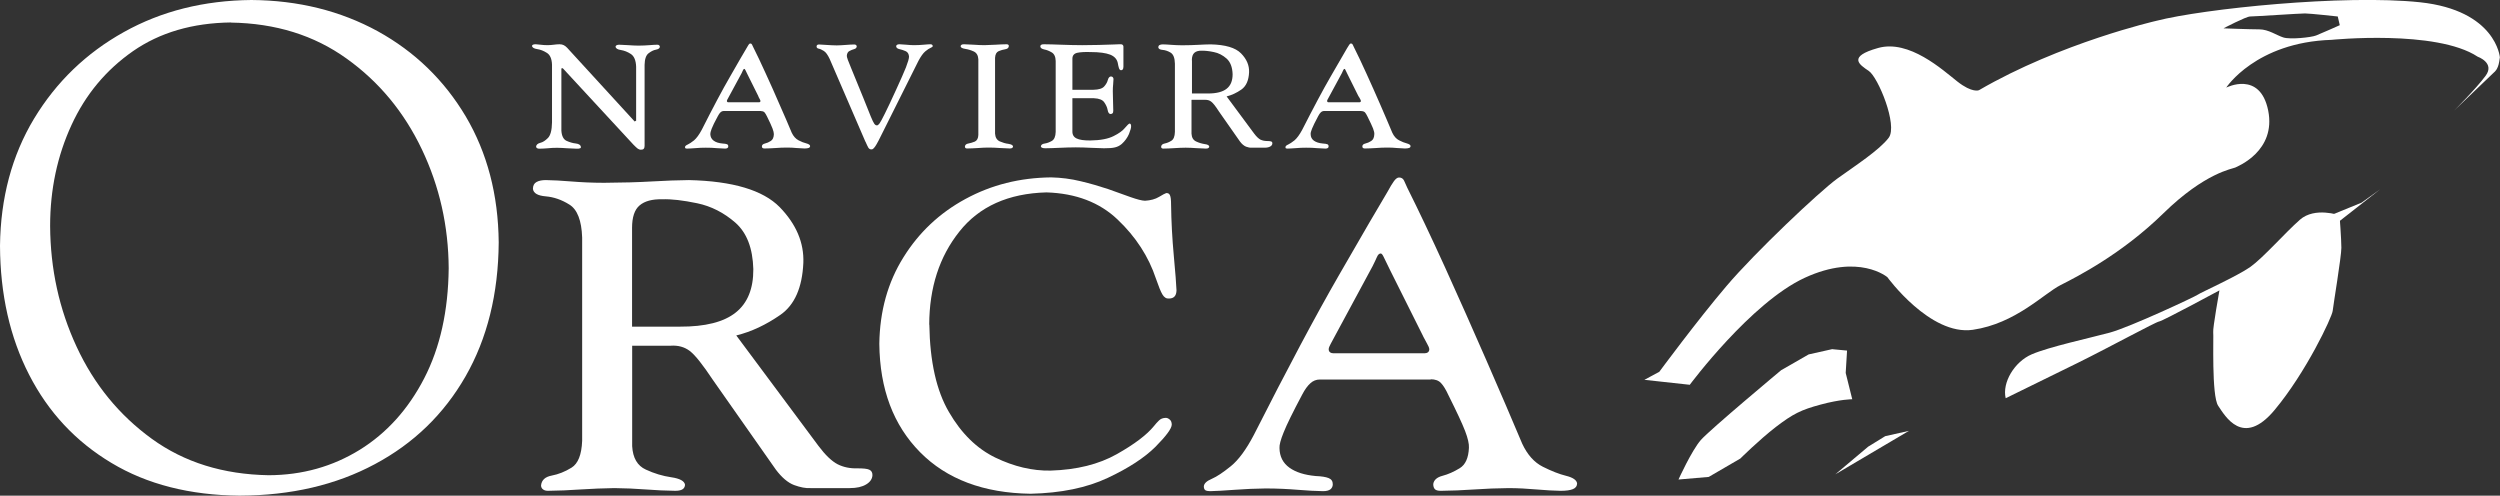
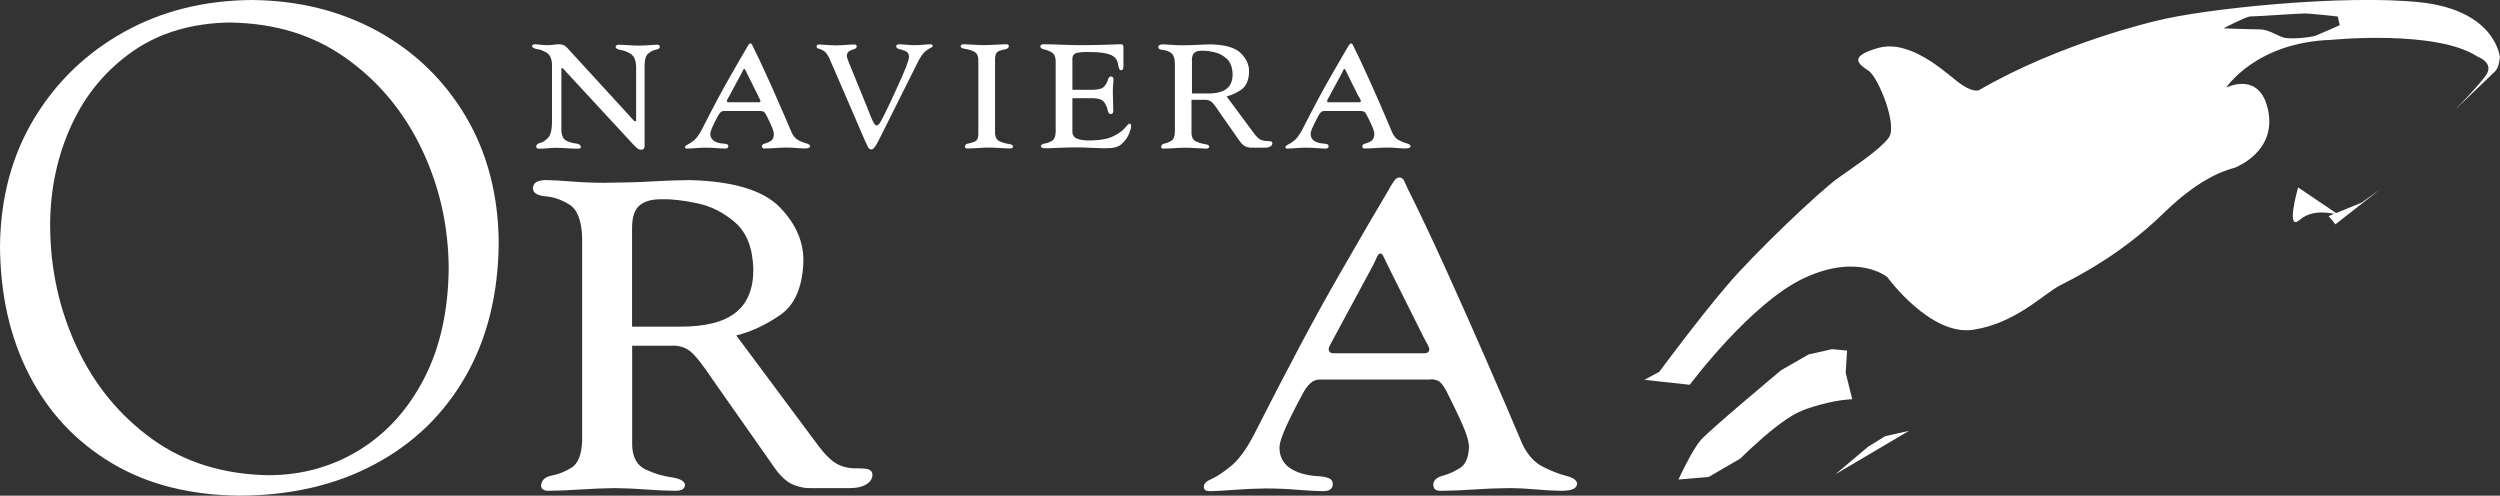
<svg xmlns="http://www.w3.org/2000/svg" id="Capa_1" viewBox="0 0 221.42 43.9">
  <rect x="0" y="0" width="221.42" height="43.9" fill="#333333" stroke="none" />
  <defs>
    <style>.cls-1{fill-rule:evenodd;}.cls-1,.cls-2{fill:#fff;stroke-width:0px;}</style>
  </defs>
  <path class="cls-1" d="m20.44,2c3.96.06,7.38,1.12,10.26,3.19,2.88,2.06,5.09,4.74,6.66,8.03,1.57,3.29,2.36,6.81,2.38,10.55-.04,3.76-.76,7.01-2.17,9.74-1.41,2.73-3.32,4.85-5.71,6.33-2.4,1.48-5.08,2.24-8.07,2.25-4.02-.07-7.47-1.14-10.35-3.23-2.88-2.09-5.1-4.8-6.65-8.14-1.55-3.33-2.33-6.9-2.35-10.71,0-3.24.64-6.21,1.89-8.93,1.25-2.72,3.07-4.89,5.45-6.55,2.38-1.65,5.27-2.5,8.68-2.54m.79,41.91c4.54-.02,8.52-.95,11.95-2.79,3.43-1.83,6.11-4.42,8.03-7.77,1.92-3.35,2.91-7.31,2.94-11.88-.04-4.22-1.02-7.93-2.92-11.15-1.91-3.21-4.51-5.73-7.79-7.54C30.15.96,26.43.03,22.26,0c-4.19.04-7.96.98-11.29,2.84-3.34,1.86-5.99,4.42-7.96,7.68C1.05,13.78.05,17.53,0,21.77c.02,4.3.88,8.11,2.58,11.42,1.7,3.32,4.13,5.92,7.29,7.81,3.16,1.9,6.95,2.86,11.36,2.9" />
  <path class="cls-1" d="m55.98,20.19c0-.96.22-1.62.67-2,.45-.38,1.11-.56,2-.54.81-.03,1.84.09,3.09.35,1.25.26,2.38.84,3.39,1.72,1.01.89,1.54,2.26,1.59,4.12.01,1.72-.51,3.01-1.56,3.84-1.05.84-2.7,1.26-4.94,1.25h-4.24v-8.74Zm0,10.43h3.4c.68-.05,1.25.11,1.72.47.47.36,1.15,1.22,2.04,2.56l5.58,7.95c.53.7,1.06,1.15,1.61,1.36.55.2,1.04.3,1.47.27h3.46c.62,0,1.1-.11,1.46-.33.35-.21.54-.49.55-.82,0-.24-.09-.39-.28-.48-.19-.09-.55-.12-1.05-.12-.65.02-1.23-.1-1.75-.36-.52-.27-1.09-.81-1.71-1.64l-7.27-9.77c1.34-.33,2.63-.94,3.9-1.82,1.27-.88,1.94-2.42,2.04-4.6.07-1.79-.63-3.44-2.1-4.95-1.48-1.5-4.15-2.3-8.03-2.39-.98.01-2.08.05-3.28.12-1.2.07-2.62.11-4.24.12-1.09,0-2.06-.05-2.92-.12-.85-.07-1.6-.11-2.23-.12-.34,0-.62.05-.83.17-.21.11-.32.32-.32.61.05.39.43.6,1.13.66.7.06,1.4.29,2.1.73.7.43,1.08,1.41,1.13,2.92v18.01c-.05,1.22-.36,2.01-.94,2.37-.58.36-1.17.59-1.75.7-.59.11-.9.4-.95.87,0,.15.06.27.17.35.11.09.26.13.44.13.92-.01,1.89-.05,2.9-.12,1.01-.07,2-.1,2.98-.12.94.01,1.87.05,2.79.12.91.07,1.78.11,2.61.12.33,0,.55-.06.68-.16.12-.1.18-.23.18-.39-.06-.32-.46-.54-1.22-.65-.75-.11-1.5-.33-2.25-.68-.75-.34-1.15-1.03-1.21-2.07v-8.91Z" />
-   <path class="cls-1" d="m82.3,28.75c.01-3.28.9-6.02,2.67-8.24,1.76-2.22,4.33-3.38,7.71-3.47,2.6.08,4.71.88,6.31,2.41,1.6,1.52,2.74,3.27,3.39,5.23.24.69.42,1.15.58,1.41.15.25.34.37.57.35.44,0,.66-.24.67-.73-.02-.53-.1-1.55-.24-3.07-.14-1.52-.22-3.02-.24-4.5,0-.42-.03-.71-.1-.85-.06-.14-.17-.2-.33-.19-.1.03-.31.14-.64.34-.33.2-.75.31-1.24.34-.28-.01-.7-.12-1.27-.32-.57-.2-1.24-.44-2.01-.72-.76-.25-1.57-.49-2.42-.69-.86-.21-1.73-.32-2.61-.34-2.77.03-5.29.66-7.59,1.91-2.29,1.24-4.13,2.97-5.5,5.18-1.38,2.21-2.09,4.75-2.13,7.65.04,4.01,1.24,7.2,3.61,9.6,2.36,2.39,5.63,3.62,9.79,3.68,2.69-.06,4.97-.53,6.82-1.4,1.86-.87,3.26-1.79,4.23-2.75.96-.97,1.44-1.62,1.45-1.97,0-.21-.07-.37-.19-.46-.11-.09-.23-.15-.36-.14-.24.01-.43.08-.58.23-.15.14-.3.31-.45.5-.63.77-1.73,1.61-3.3,2.49-1.58.89-3.53,1.38-5.85,1.45-1.62.03-3.25-.36-4.89-1.15-1.63-.79-3.01-2.13-4.11-4.03-1.11-1.89-1.69-4.47-1.74-7.74" />
  <path class="cls-1" d="m126.7,33.59c.41,0,.72.11.93.34.21.22.43.58.65,1.06.74,1.48,1.23,2.53,1.48,3.18.25.65.36,1.15.34,1.49-.04.9-.31,1.5-.82,1.81-.51.31-1.02.54-1.52.67-.5.13-.77.38-.82.73,0,.21.05.36.15.46.1.1.28.14.52.14.94-.01,1.93-.05,2.95-.12,1.02-.07,2.04-.11,3.05-.12.84,0,1.67.05,2.49.12.82.07,1.53.11,2.12.12.48,0,.85-.05,1.09-.15.25-.1.37-.28.37-.51-.04-.29-.37-.52-.98-.67-.61-.15-1.29-.42-2.05-.8-.76-.38-1.37-1.06-1.83-2.04-.91-2.16-1.97-4.63-3.18-7.4-1.21-2.77-2.43-5.52-3.66-8.23-1.24-2.72-2.35-5.06-3.34-7.04-.11-.25-.21-.46-.29-.64-.09-.18-.23-.27-.44-.27-.15,0-.29.11-.45.32-.15.21-.35.53-.58.96-.75,1.24-2.17,3.69-4.28,7.35-2.11,3.66-4.62,8.39-7.55,14.17-.68,1.3-1.36,2.22-2.04,2.77-.68.55-1.23.92-1.69,1.12-.45.19-.68.41-.7.66,0,.18.05.29.14.35.09.05.23.08.41.08.5-.01,1.22-.05,2.16-.12.94-.07,1.86-.11,2.75-.12,1.06,0,2.01.05,2.87.12.85.07,1.59.11,2.23.12.3,0,.52-.06.66-.17.13-.11.2-.26.2-.44,0-.27-.12-.45-.37-.55-.25-.1-.63-.16-1.14-.18-.98-.09-1.76-.33-2.33-.74-.57-.41-.87-.99-.88-1.74-.02-.26.1-.73.37-1.39.26-.66.81-1.78,1.64-3.34.24-.46.48-.79.73-1.01.24-.22.52-.33.85-.33h9.82Zm-.66-3.81c.13.25.25.47.36.67.12.2.18.36.19.48,0,.12-.05.22-.12.27-.08.06-.18.09-.3.09h-8.07c-.12,0-.22-.03-.3-.09-.08-.06-.12-.15-.12-.27,0-.12.07-.28.18-.48.11-.2.23-.42.36-.67l3.34-6.19c.17-.34.3-.61.39-.82.09-.21.2-.32.34-.32.08,0,.17.11.28.35.11.24.3.63.57,1.17l2.91,5.82Z" />
-   <path class="cls-1" d="m207.2,19.07s-2.18-.77-3.5.39c-1.32,1.16-3.24,3.36-4.39,4.18-1.16.82-4.44,2.29-4.66,2.46-.22.17-5.97,2.86-7.79,3.36-1.82.49-5.38,1.26-6.91,1.92-1.54.66-2.64,2.51-2.31,3.89,0,0,3.56-1.74,6.36-3.12,2.8-1.38,6.91-3.63,7.24-3.68.33-.05,5.33-2.75,5.33-2.75,0,0-.6,3.36-.55,3.69.05.33-.16,5.64.44,6.53.6.88,2.18,3.74,4.99.38,2.8-3.35,5.09-8.23,5.15-8.78.06-.55.77-4.82.77-5.59s-.16-2.86-.16-2.86" />
+   <path class="cls-1" d="m207.2,19.07s-2.18-.77-3.5.39s-.16-2.86-.16-2.86" />
  <path class="cls-1" d="m162.31,30.93l1.28.12-.12,1.98.58,2.33s-1.05,0-2.79.47c-1.75.47-2.45.82-3.97,1.98-1.51,1.17-3.15,2.8-3.15,2.8l-2.8,1.63-2.68.23s1.16-2.56,1.98-3.5c.82-.93,7.11-6.18,7.11-6.18l2.44-1.4,2.1-.47Z" />
  <polygon class="cls-1" points="162.55 42.01 165.46 39.56 166.97 38.63 169.07 38.16 162.55 42.01" />
  <path class="cls-2" d="m221.41,5.08s-.33-4.16-7.08-4.88c-6.74-.71-19.16.57-23.37,1.65,0,0-8.45,1.93-15.69,6.14,0,0-.59.27-1.91-.77-1.32-1.04-4.27-3.74-7.02-2.97-2.75.77-1.65,1.48-.83,2.03.83.55,2.59,4.82,1.77,5.92-.83,1.1-2.97,2.48-4.57,3.63-1.59,1.16-7.26,6.51-9.82,9.53-2.57,3.02-5.93,7.57-5.93,7.57l-1.32.71,4.02.44s5.41-7.28,10.19-9.48c4.78-2.2,7.31-.05,7.31-.05,0,0,3.79,5.21,7.57,4.66,3.78-.55,6.29-3.21,7.77-3.96,1.48-.75,5.42-2.75,9.11-6.36,3.69-3.61,6.14-3.94,6.36-4.05.22-.11,3.63-1.46,2.92-5.04-.72-3.58-3.72-2.04-3.72-2.04,0,0,2.62-4.01,9.31-4.23,0,0,9.29-.93,12.96,1.49,0,0,1.56.55.7,1.7-.86,1.16-2.79,3.08-2.79,3.08l3.56-3.41s.33-.22.44-.94c.11-.71.06-.38.06-.38Zm-16.27-1.94c-.45.18-2.31.37-2.9.18-.59-.18-1.32-.72-2.14-.72s-3.17-.09-3.17-.09c0,0,2-1.05,2.36-1.05s4.41-.27,4.86-.27,2.9.27,2.9.27l.18.77s-1.63.73-2.09.91Z" />
  <polygon class="cls-1" points="206.24 19.14 209.16 17.95 210.81 16.76 206.84 19.87 206.24 19.14" />
  <path class="cls-1" d="m56.35,10.68l-.14.08-5.98-6.53c-.09-.1-.19-.17-.3-.23-.1-.05-.23-.08-.37-.08-.18,0-.35.02-.51.04-.17.02-.35.04-.56.04-.25,0-.46-.02-.62-.04-.16-.02-.3-.03-.42-.04-.11,0-.19.01-.25.04-.05.03-.08.06-.08.11.02.14.18.24.46.28.28.04.57.15.85.33.28.17.44.51.46,1.04v5.13c-.01.69-.14,1.15-.36,1.37-.23.23-.45.38-.68.43-.23.06-.35.17-.37.33,0,.06.03.11.08.14.05.03.12.05.2.05.25,0,.5-.02.77-.04.27-.03.55-.04.82-.04.27,0,.55.02.85.04.3.02.59.03.88.04.12,0,.21,0,.27-.03.07-.01.1-.06.1-.11-.02-.18-.17-.29-.44-.32-.28-.03-.56-.11-.84-.24-.27-.13-.42-.43-.45-.9v-5.51l.12-.02,6.26,6.77c.17.17.3.3.39.36.1.06.18.09.25.09.13,0,.22-.02.27-.08.05-.05.08-.14.08-.26v-7.18c.01-.51.13-.85.35-1.02.22-.17.43-.28.65-.32.22-.04.33-.12.35-.24,0-.06-.01-.1-.05-.14-.04-.04-.09-.06-.17-.06-.2,0-.44.02-.71.04-.28.02-.6.04-.97.04-.29,0-.59-.02-.89-.04-.31-.02-.57-.03-.82-.04-.08,0-.15.02-.21.04-.06.03-.1.08-.1.14.02.15.18.25.47.29.3.05.59.16.88.35.29.19.45.56.47,1.13v4.8Z" />
  <path class="cls-1" d="m67.4,9.84c.13,0,.24.04.31.11.07.08.14.2.22.36.24.49.41.85.49,1.07.08.22.12.38.12.5-.01.3-.1.5-.28.61-.17.11-.34.18-.51.22-.17.04-.26.12-.27.24,0,.07.01.12.05.15.03.03.09.05.17.05.32,0,.64-.02.99-.04.35-.03.68-.04,1.02-.04.28,0,.56.01.84.04.28.02.52.03.71.04.16,0,.29-.02.37-.05.08-.03.12-.09.12-.17-.01-.1-.12-.17-.33-.23-.21-.05-.44-.14-.69-.27-.25-.13-.46-.36-.61-.68-.3-.73-.66-1.55-1.07-2.48-.4-.93-.81-1.85-1.23-2.76-.41-.91-.79-1.7-1.12-2.36-.04-.08-.07-.16-.1-.21-.03-.06-.08-.09-.15-.09-.05,0-.1.04-.15.11-.05.07-.11.18-.19.32-.25.42-.73,1.24-1.43,2.47-.71,1.22-1.55,2.81-2.53,4.75-.23.43-.46.74-.68.93-.23.18-.41.3-.56.37-.16.07-.23.14-.24.22,0,.06.01.1.05.12.03.01.07.02.14.02.17,0,.41-.02.72-.04.32-.03.62-.04.93-.04.35,0,.67.01.96.04.28.02.53.03.75.04.1,0,.17-.02.22-.06.05-.04.07-.09.06-.15,0-.09-.04-.15-.12-.18-.08-.03-.21-.05-.39-.06-.33-.03-.59-.11-.78-.25-.19-.14-.29-.33-.3-.59,0-.09.03-.24.12-.47.08-.22.27-.6.55-1.12.08-.15.16-.27.24-.34.08-.07.18-.11.29-.11h3.29Zm-.23-1.28c.05.08.09.16.12.22.04.07.06.12.06.16s-.01.07-.03.09c-.03.02-.07.03-.1.03h-2.7s-.08,0-.1-.03c-.03-.02-.04-.05-.04-.09,0-.04.02-.1.06-.16.04-.07.08-.14.12-.22l1.12-2.07c.06-.11.1-.21.13-.28.03-.07.07-.11.11-.11.03,0,.06.03.1.11.04.08.1.21.19.39l.97,1.95Z" />
  <path class="cls-1" d="m76.65,12.54c.12.28.21.46.27.56.07.09.16.14.26.13.09.02.2-.07.34-.27.14-.2.38-.66.72-1.36l3.11-6.22c.21-.39.41-.67.6-.83.19-.16.35-.26.47-.31.12-.05.19-.1.19-.16,0-.05-.02-.09-.06-.12-.04-.03-.09-.04-.16-.04-.15,0-.33.02-.58.04-.24.02-.53.04-.86.04-.24,0-.46-.02-.68-.04s-.42-.03-.6-.04c-.08,0-.15.01-.21.04-.06.03-.09.08-.09.14.01.13.11.21.29.25.18.04.37.1.55.18.18.08.28.24.3.48,0,.17-.09.48-.27.95-.19.46-.47,1.12-.87,1.98-.44.96-.77,1.67-1,2.12-.22.45-.38.74-.47.87-.1.13-.17.18-.23.17-.08.01-.15-.03-.23-.13-.07-.09-.18-.32-.32-.66-.14-.35-.36-.89-.65-1.62-.49-1.21-.86-2.11-1.1-2.69-.25-.58-.37-.93-.37-1.05.01-.21.09-.36.23-.43.14-.08.28-.13.42-.17.14-.04.21-.11.23-.23,0-.06-.03-.11-.07-.14-.04-.03-.1-.04-.16-.04-.21,0-.46.02-.75.04-.29.02-.55.04-.79.04-.28,0-.58-.02-.9-.04-.32-.02-.54-.03-.67-.04-.06,0-.11.01-.16.04-.04.03-.06.08-.06.14,0,.1.07.17.19.19.12.02.27.09.45.2.18.11.35.35.52.71l3.17,7.34Z" />
  <path class="cls-1" d="m86.65,11.95c-.01.31-.12.5-.31.59-.19.08-.38.13-.57.17-.19.03-.3.12-.31.28,0,.05.02.09.05.12.04.03.08.04.15.04.31,0,.63-.02.97-.04.34-.03.68-.04,1-.04.32,0,.63.02.93.04.31.02.6.03.88.04.11,0,.18-.02.22-.06.05-.03.07-.08.06-.13-.02-.11-.16-.18-.41-.22-.26-.03-.51-.11-.77-.22-.25-.12-.39-.35-.41-.69v-6.71c.02-.31.12-.5.32-.59.2-.08.39-.14.59-.17.19-.03.3-.12.31-.28,0-.05-.01-.09-.05-.12-.04-.03-.08-.04-.15-.04-.31,0-.63.02-.97.04-.35.02-.68.03-1,.04-.32,0-.63-.02-.94-.04-.3-.02-.6-.03-.87-.04-.11,0-.19.02-.23.06-.04.03-.06.08-.06.13.02.11.16.18.41.22.26.04.5.11.76.23.25.12.38.35.4.69v6.71Z" />
  <path class="cls-1" d="m94.98,8.7h1.91c.46.02.76.14.91.36.16.23.26.45.3.67.04.23.12.35.24.37.09,0,.15-.02.2-.07.04-.04.06-.12.06-.23,0-.27-.01-.54-.02-.83-.01-.29-.02-.59-.02-.9,0-.21.01-.42.03-.6.02-.19.03-.35.03-.47,0-.06-.02-.11-.06-.16-.04-.04-.09-.07-.17-.07-.13.01-.22.12-.27.31-.05.19-.15.38-.32.57-.16.19-.48.29-.95.3h-1.87v-2.75c0-.28.14-.45.41-.52.27-.06.67-.09,1.2-.07.77,0,1.35.08,1.74.23.39.16.62.42.68.79.02.13.05.26.09.39.04.13.1.19.18.2.07,0,.12-.02.16-.07.04-.05.06-.14.06-.26,0-.58,0-1,0-1.25,0-.24,0-.42,0-.52,0-.04-.02-.09-.05-.13-.04-.04-.09-.07-.15-.07-.09,0-.32,0-.69.02-.37.01-.79.03-1.29.04-.5.01-.99.02-1.47.02-.64,0-1.26-.02-1.86-.04-.6-.02-1.11-.04-1.53-.04-.1,0-.19.01-.24.05-.06.03-.08.08-.08.15.01.13.13.21.35.26.22.04.44.13.66.26.22.13.34.38.35.76v6.28c-.01.41-.13.68-.34.8-.21.12-.42.2-.63.23-.21.03-.32.11-.34.24,0,.06.04.11.12.14.07.03.17.04.27.04.35,0,.77-.02,1.25-.04.48-.02.96-.04,1.45-.04.48,0,.93.02,1.34.04.41.02.79.03,1.16.04.43,0,.76-.02.98-.08.22-.05.41-.15.59-.3.29-.26.5-.56.64-.88.13-.33.2-.56.19-.7,0-.06-.01-.12-.03-.16-.02-.04-.06-.07-.11-.07-.07.02-.21.15-.41.39-.19.24-.53.49-1,.72-.47.24-1.16.38-2.07.39-.55,0-.95-.05-1.21-.18-.25-.12-.38-.33-.37-.64v-2.95Z" />
  <path class="cls-1" d="m105.56,5.34c0-.32.08-.54.23-.67.15-.13.37-.19.67-.18.27,0,.62.03,1.04.12.42.08.8.28,1.14.58.33.3.51.76.53,1.38,0,.58-.17,1.01-.53,1.29-.35.28-.9.42-1.65.42h-1.42v-2.93Zm0,3.5h1.14c.22-.01.42.04.57.16.16.12.39.4.68.86l1.87,2.67c.17.23.35.38.54.46.19.07.35.1.5.09h1.16c.21,0,.37-.04.49-.11.12-.07.18-.16.18-.28,0-.08-.03-.13-.1-.16-.07-.03-.19-.04-.36-.04-.22,0-.41-.04-.59-.12-.17-.09-.36-.27-.57-.55l-2.43-3.28c.44-.11.88-.31,1.31-.61.42-.3.65-.81.68-1.54.02-.6-.21-1.15-.71-1.66-.5-.51-1.39-.77-2.69-.8-.33,0-.7.02-1.1.04-.4.02-.87.04-1.42.04-.36,0-.69-.02-.98-.04-.28-.02-.54-.04-.75-.04-.11,0-.21.02-.28.06-.07.03-.11.11-.11.21.02.13.15.2.38.22.24.02.47.1.71.24.24.15.37.47.38.98v6.04c-.01.41-.12.67-.32.79-.19.12-.39.2-.59.24-.19.04-.3.13-.31.29,0,.05.01.09.05.12.04.03.08.04.15.04.31,0,.63-.02.97-.04.34-.02.67-.04,1-.04.32,0,.63.02.93.04.31.02.6.03.87.04.11,0,.19-.02.23-.06.05-.04.06-.08.06-.13-.02-.11-.16-.18-.41-.21-.25-.04-.5-.11-.75-.23-.26-.12-.39-.35-.41-.69v-2.99Z" />
  <path class="cls-1" d="m120.58,9.84c.13,0,.23.04.31.11.07.08.14.2.22.36.25.49.41.85.5,1.07.08.22.12.38.11.5-.01.3-.1.5-.28.61-.17.11-.34.18-.51.22-.17.04-.26.12-.27.24,0,.07.01.12.05.15.03.03.09.05.17.05.32,0,.64-.02.99-.04.35-.03.68-.04,1.02-.04.28,0,.56.01.84.04.27.02.51.03.71.04.16,0,.29-.02.37-.05.08-.03.12-.09.12-.17-.01-.1-.12-.17-.33-.23-.2-.05-.43-.14-.68-.27-.26-.13-.46-.36-.61-.68-.3-.73-.66-1.55-1.06-2.48-.41-.93-.81-1.85-1.23-2.76-.41-.91-.79-1.7-1.12-2.36-.04-.08-.08-.16-.1-.21-.03-.06-.08-.09-.15-.09-.05,0-.1.04-.15.11-.05.07-.12.18-.2.32-.24.42-.72,1.24-1.43,2.47-.71,1.22-1.55,2.81-2.54,4.75-.23.43-.46.74-.68.93-.23.18-.41.3-.56.37-.16.07-.23.14-.24.22,0,.06.01.1.04.12.03.01.08.02.14.02.17,0,.41-.02.73-.04.32-.03.62-.04.92-.04.36,0,.67.01.96.04.28.02.53.03.75.04.1,0,.18-.02.22-.06.05-.04.07-.09.06-.15,0-.09-.04-.15-.12-.18-.09-.03-.21-.05-.39-.06-.33-.03-.59-.11-.79-.25-.19-.14-.29-.33-.29-.59-.01-.09.03-.24.12-.47.09-.22.27-.6.55-1.12.08-.15.16-.27.24-.34.08-.07.18-.11.28-.11h3.3Zm-.23-1.28c.04.08.08.16.12.22.04.07.06.12.06.16,0,.04-.01.07-.04.09-.03.02-.06.03-.1.03h-2.71s-.08,0-.1-.03c-.03-.02-.04-.05-.04-.09s.02-.1.06-.16c.04-.07.08-.14.12-.22l1.12-2.07c.06-.11.1-.21.13-.28.03-.07.07-.11.11-.11.03,0,.06.03.09.11.04.08.1.21.19.39l.97,1.95Z" />
</svg>